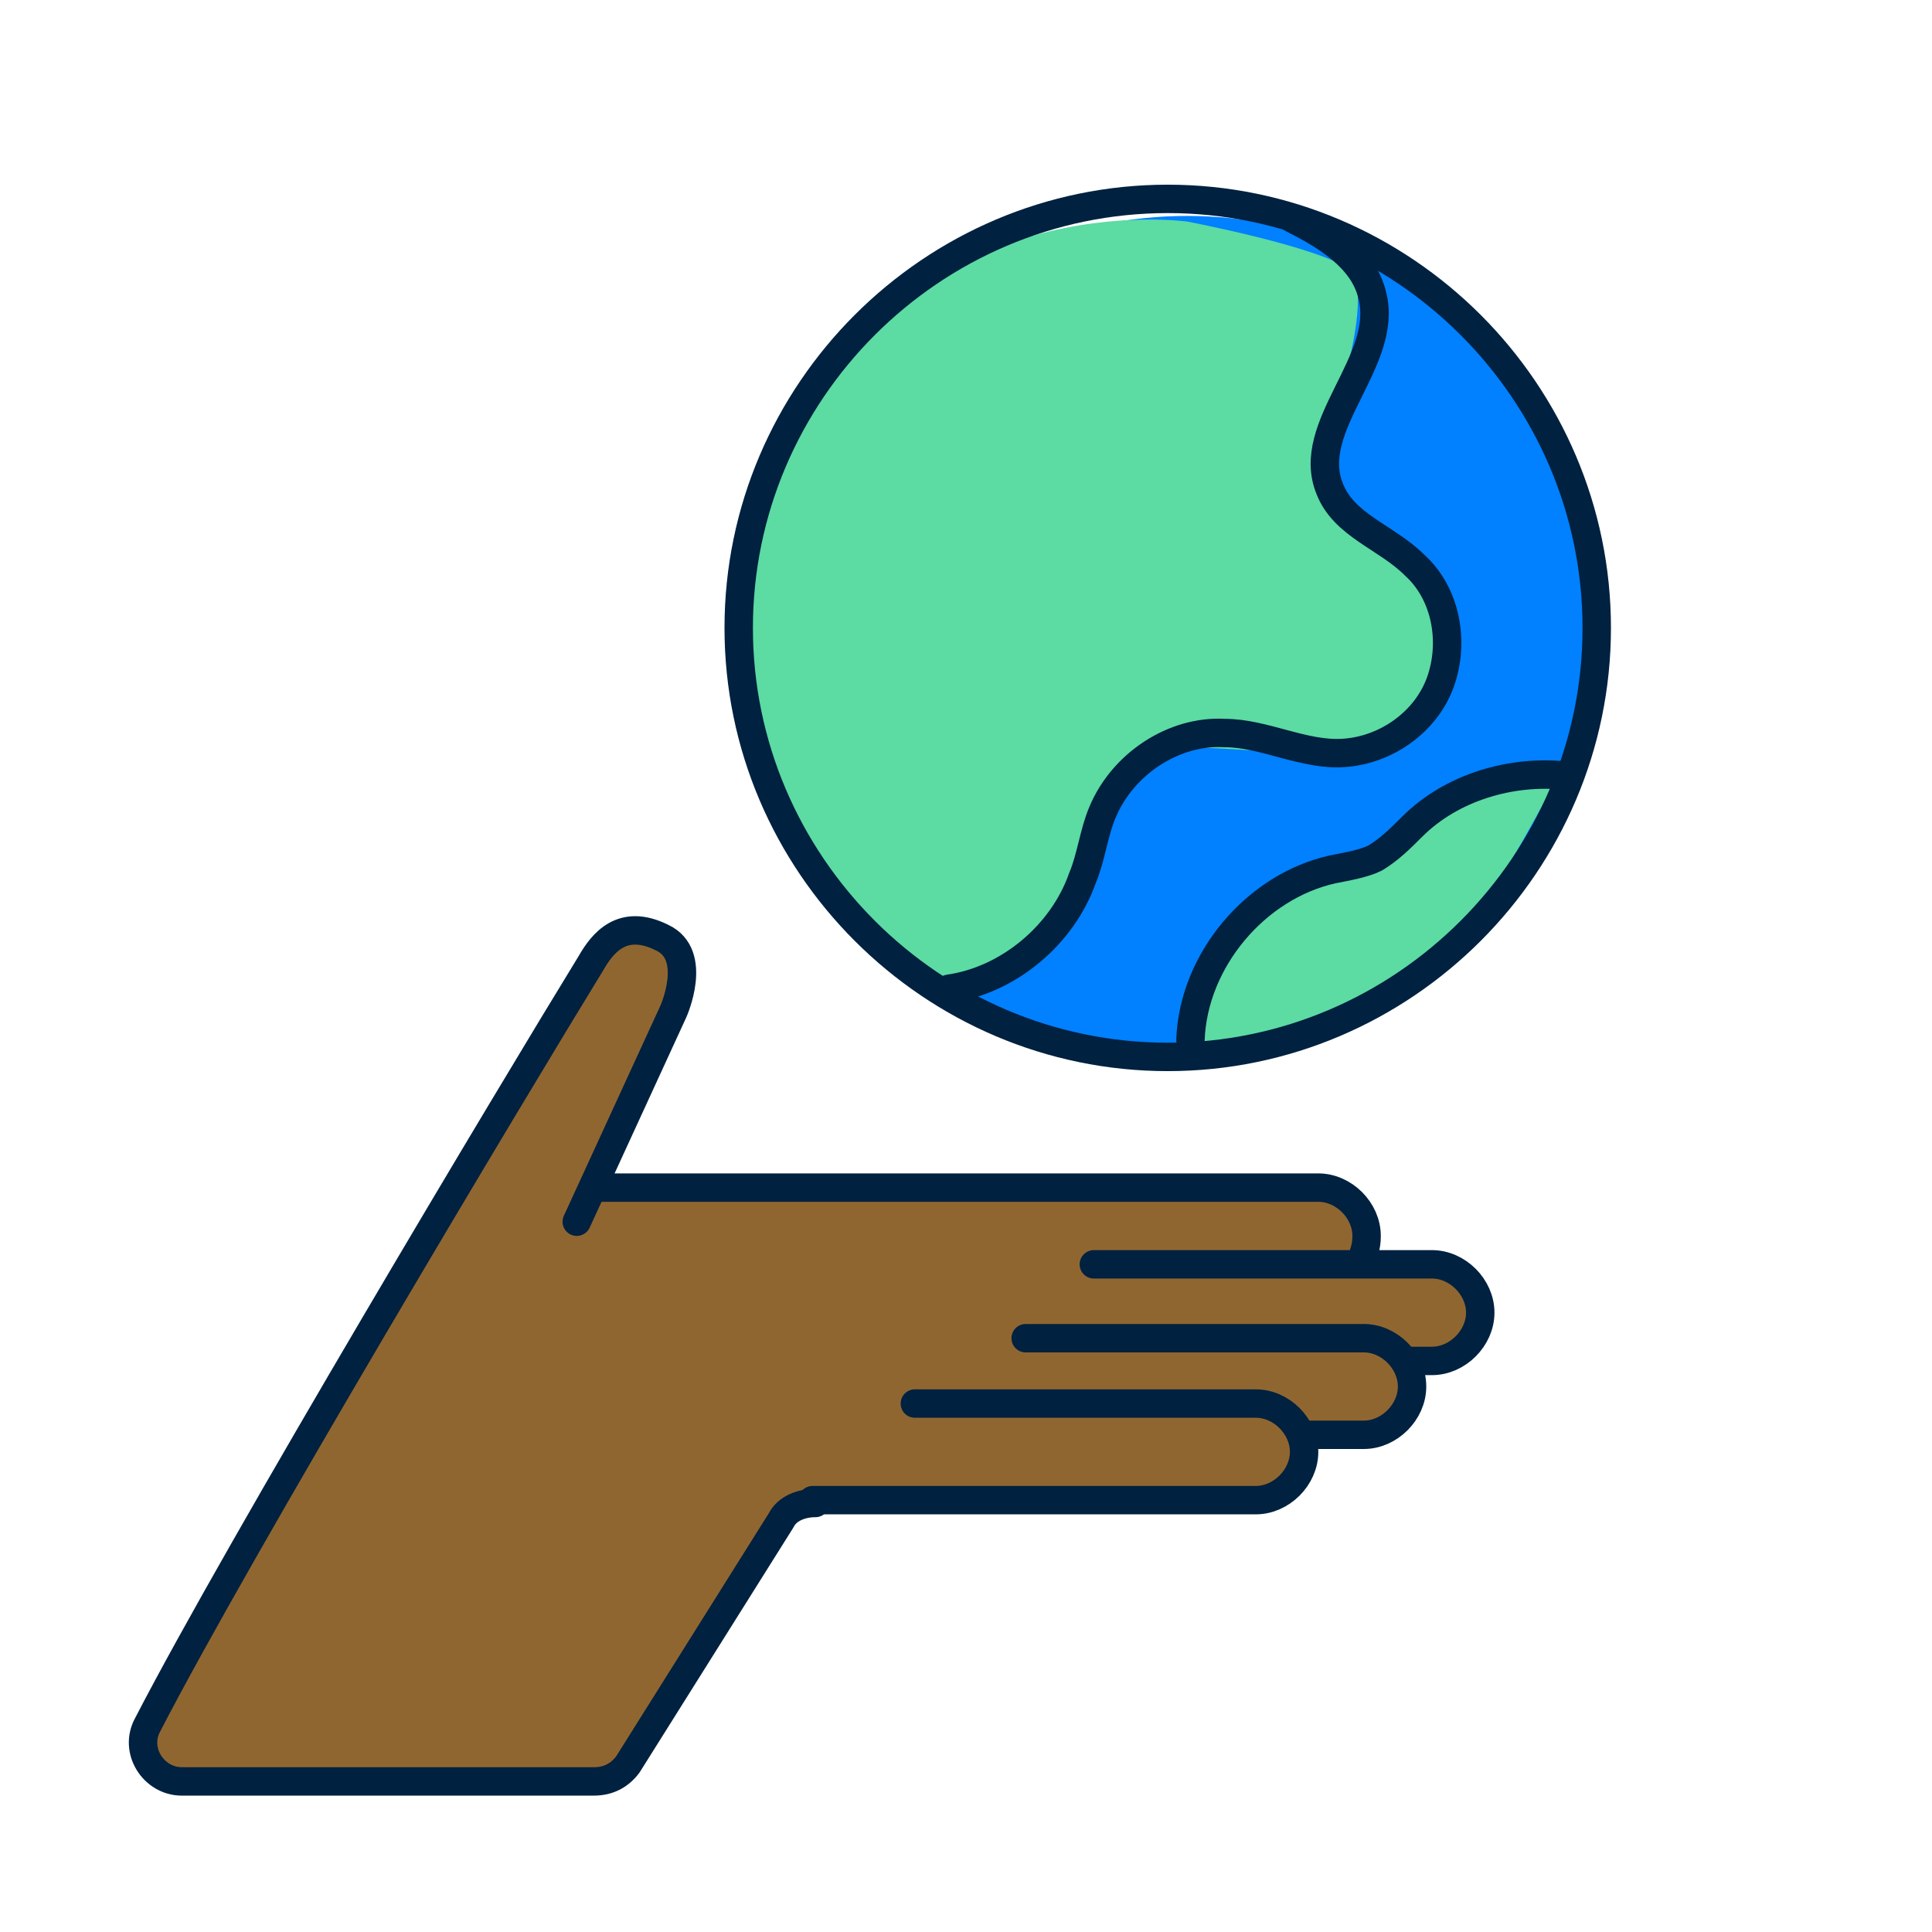
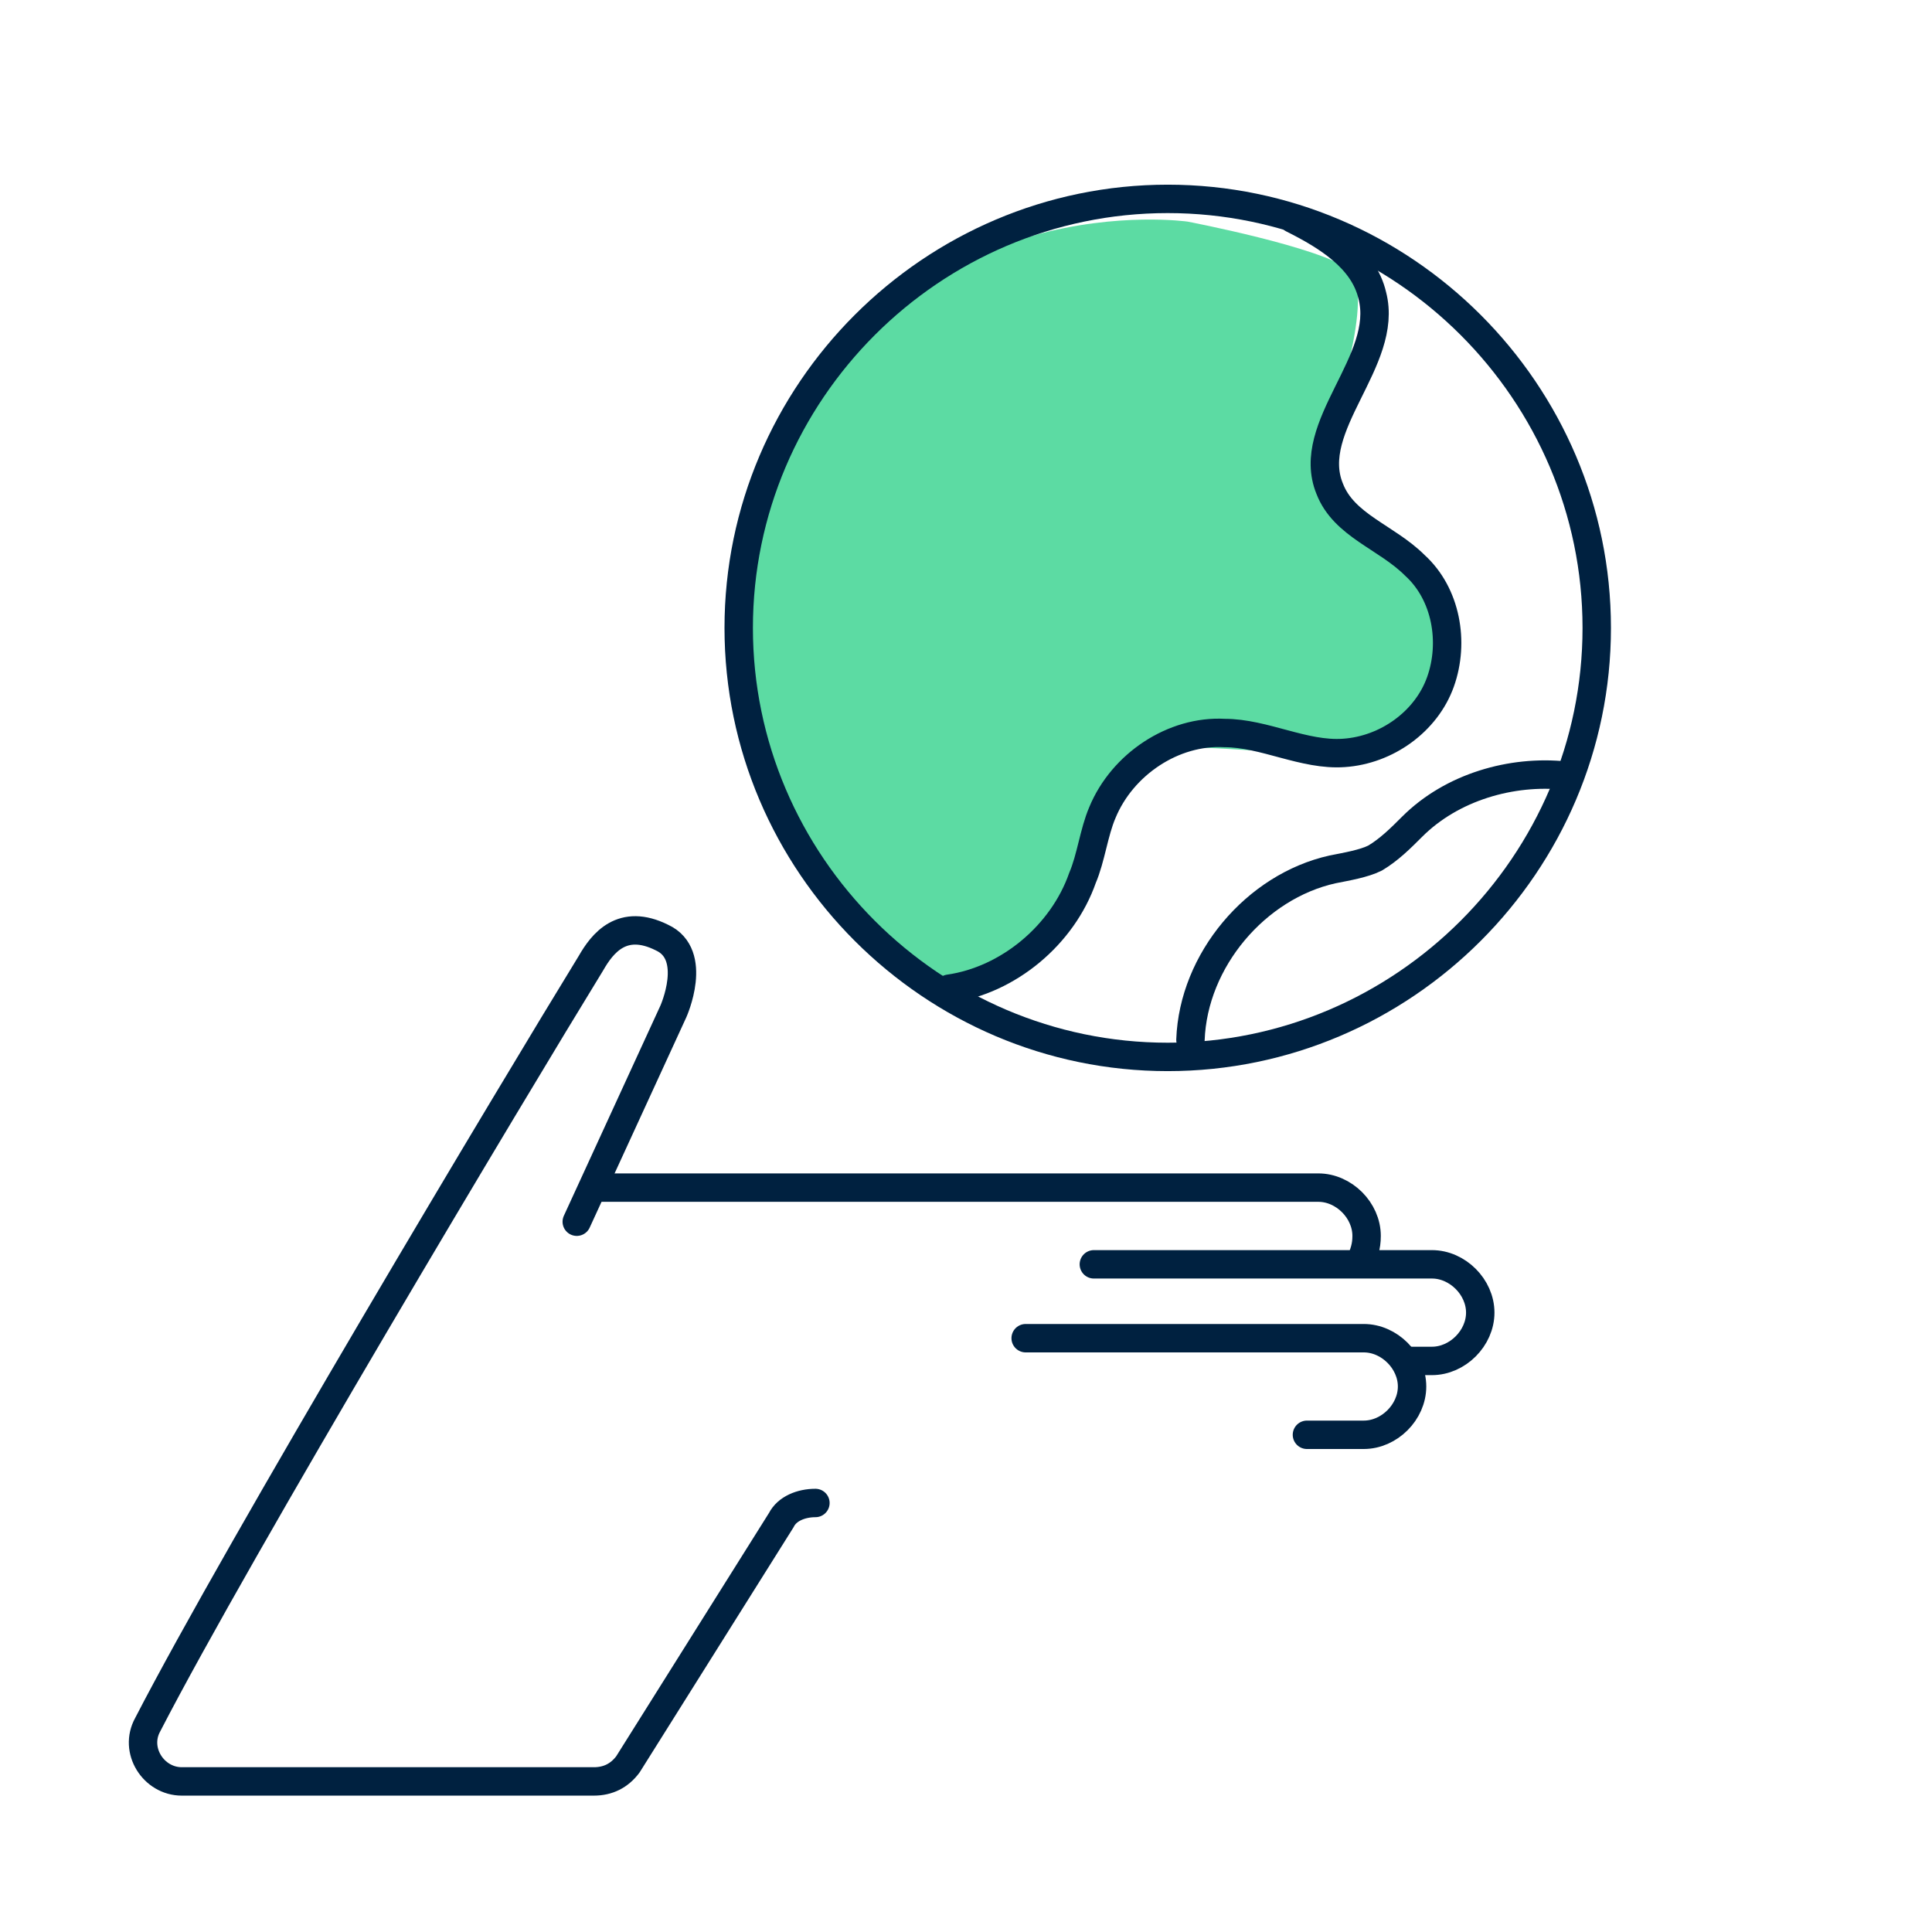
<svg xmlns="http://www.w3.org/2000/svg" version="1.1" id="Layer_1" x="0px" y="0px" viewBox="0 0 68 68" style="enable-background:new 0 0 68 68;" xml:space="preserve">
  <style type="text/css">
	.st0{fill:#906630;}
	.st1{fill:none;stroke:#002140;stroke-width:1;stroke-linecap:round;stroke-linejoin:round;}
	.st2{fill:#0180FF;}
	.st3{fill:#5CDBA3;}
	.st4{fill:none;stroke:#002140;stroke-width:1;stroke-linecap:round;stroke-linejoin:round;}
</style>
-   <path class="st0" d="M5.3,60.4c0,0-0.9,2.1,1.1,2.1h14.5c0,0,0.5,0,1-0.6c0.5-0.6,5.7-8.4,5.7-8.4s0.8-0.6,1.4-0.6h15.7  c0,0,1.5-1.1,1.3-2.3h2.5c0,0,1.5-1,1.1-2.4l1.4-0.4c0,0,1.3-0.8,1.1-1.5c-0.1-0.8-1.3-1.8-1.8-1.8h-2.3c0,0,0.4-2.5-2.1-2.6  c-2.5-0.1-24.9,0-24.9,0l3.1-7.6c0,0-0.5-1.6-1.6-1.5c-1.1,0.1-1.9,1.1-1.9,1.1L5.3,60.4z" />
-   <path class="st1" d="M28.6,52.8h15.6c0.9,0,1.7-0.8,1.7-1.7c0-0.9-0.8-1.7-1.7-1.7H32.2" />
  <path class="st1" d="M46,50.5h2c0.9,0,1.7-0.8,1.7-1.7c0-0.9-0.8-1.7-1.7-1.7H36.1" />
  <path class="st1" d="M49.7,47.9h0.7c0.9,0,1.7-0.8,1.7-1.7c0-0.9-0.8-1.7-1.7-1.7H38.5" />
  <path class="st1" d="M47.9,44.4c0.1-0.3,0.2-0.5,0.2-0.9c0-0.9-0.8-1.7-1.7-1.7H21" />
  <path class="st1" d="M20.3,43l3.4-7.4c0,0,0.9-2-0.4-2.6c-1.4-0.7-2.1,0.2-2.5,0.9C18.1,38.3,8.4,54.5,5.2,60.7  c-0.5,0.9,0.2,2,1.2,2h14.5c0.5,0,0.9-0.2,1.2-0.6l5.4-8.6c0.2-0.4,0.7-0.6,1.2-0.6" />
-   <path class="st2" d="M41.8,37.1c8.1,0,14.7-6.6,14.7-14.7S49.9,7.6,41.8,7.6C33.6,7.6,27,14.2,27,22.4S33.6,37.1,41.8,37.1z" />
  <path class="st3" d="M33.5,34.9c0,0,3.4-2.1,4-3c0.6-0.9,0.8-5,3.2-5.5s9.2,1.4,10.1-1.9c1-3.3-2.2-5.5-2.2-5.5s-2.5-2.4-2.1-3.3  c0.5-1,1.9-5.4,1-6.2c-1-0.8-5.7-1.7-5.7-1.7s-9.7-1.4-14.3,8.1C22.9,25.2,30.4,33.6,33.5,34.9L33.5,34.9z" />
-   <path class="st3" d="M48.4,30c0,0-5.2,2.1-5.7,3.3c-0.5,1.3-1,3.8-1,3.8s7.6-1.4,9-3c1.4-1.6,4.1-6.7,4.1-6.7S50.8,27.3,48.4,30  L48.4,30z" />
  <path class="st4" d="M41.1,37.2c8.3,0,15.1-6.8,15.1-15.1S49.4,7,41.1,7C32.8,7,26,13.8,26,22.1S32.8,37.2,41.1,37.2z" />
  <path class="st4" d="M45.5,7.7c1.2,0.6,2.5,1.4,2.8,2.7c0.6,2.3-2.4,4.6-1.5,6.8c0.5,1.3,2,1.7,3,2.7c1.1,1,1.4,2.7,0.9,4.1  c-0.5,1.4-1.9,2.4-3.4,2.5c-1.4,0.1-2.8-0.7-4.2-0.7c-1.8-0.1-3.6,1.1-4.3,2.8c-0.3,0.7-0.4,1.6-0.7,2.3c-0.7,2-2.6,3.6-4.7,3.9" />
  <path class="st4" d="M41.9,36.6c0.1-2.8,2.3-5.4,5-6c0.5-0.1,1.1-0.2,1.5-0.4c0.5-0.3,0.9-0.7,1.3-1.1c1.4-1.4,3.5-2,5.4-1.8" />
</svg>